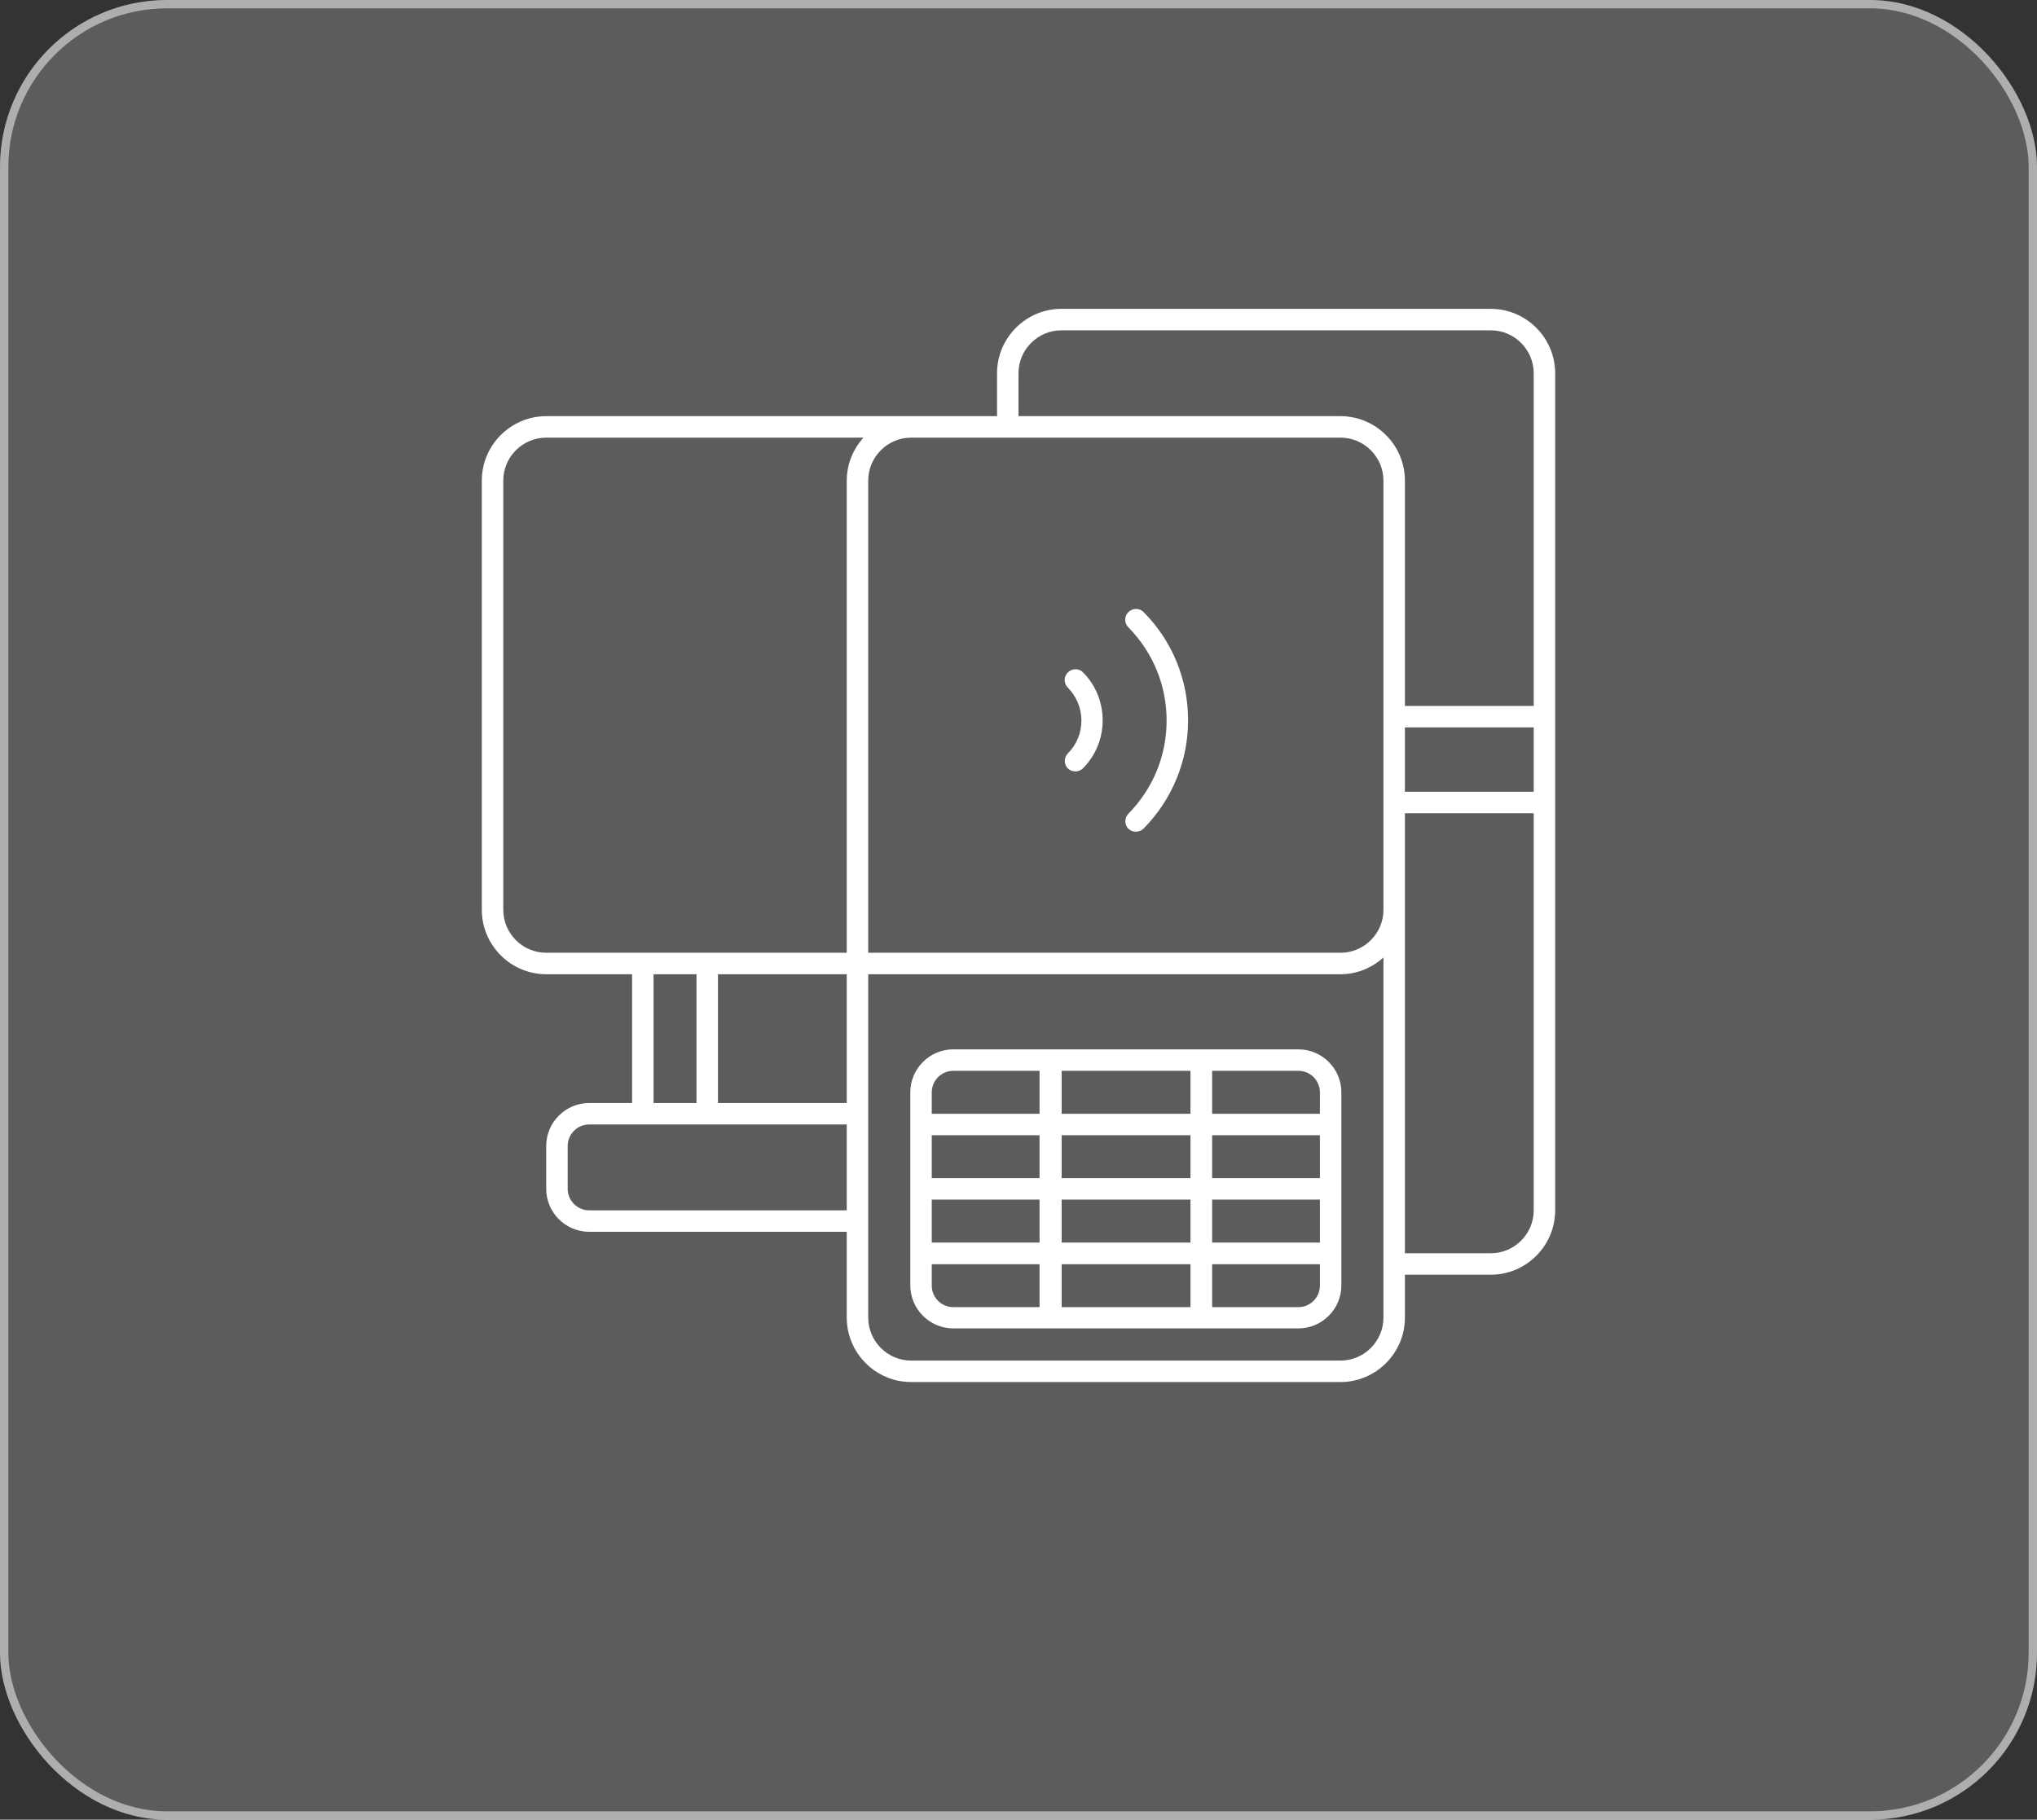
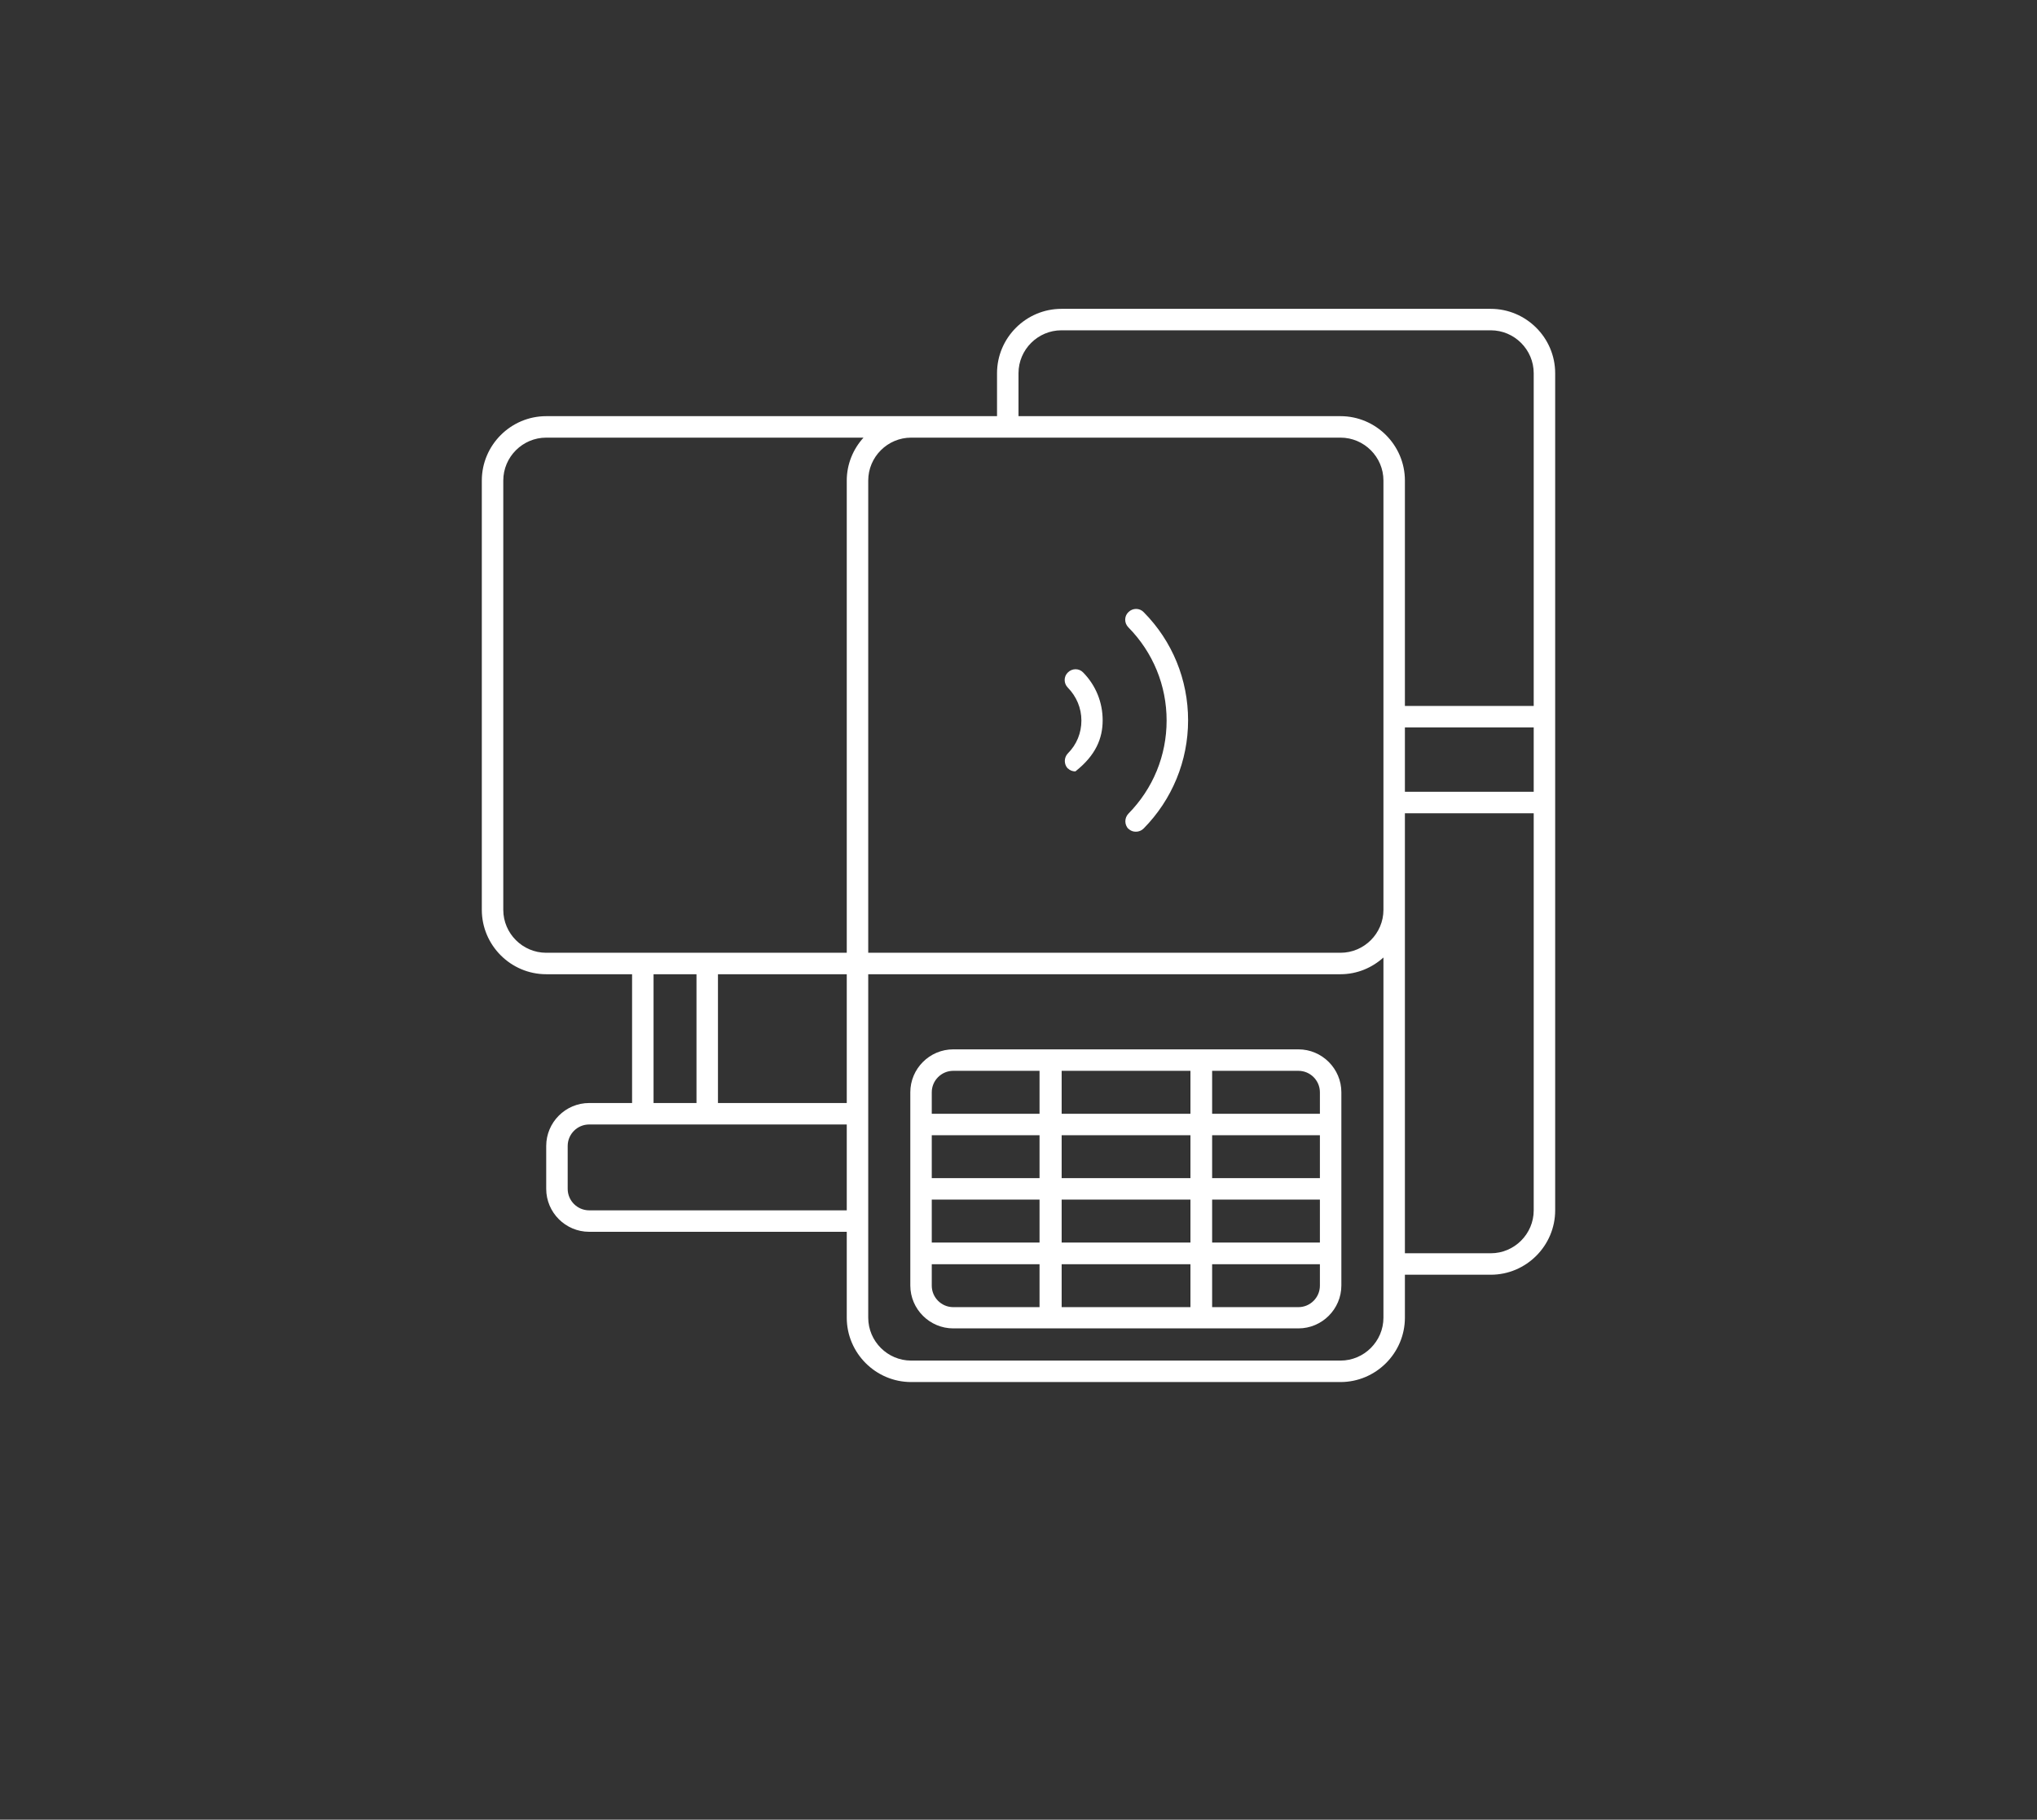
<svg xmlns="http://www.w3.org/2000/svg" width="244" height="218" viewBox="0 0 244 218" fill="none">
  <rect x="0" y="0" width="244" height="218" fill="#333333" stroke="none" />
-   <rect width="244" height="218" rx="20" fill="white" fill-opacity="0.2" />
-   <rect x="0.5" y="0.5" width="243" height="217" rx="19.5" stroke="white" stroke-opacity="0.5" />
-   <path d="M127.915 92.054C128.172 92.311 128.481 92.414 128.815 92.414C129.149 92.414 129.484 92.286 129.741 92.029C131.258 90.486 132.081 88.454 132.081 86.294C132.081 84.134 131.258 82.103 129.741 80.56C129.252 80.046 128.429 80.046 127.915 80.56C127.401 81.049 127.401 81.871 127.915 82.386C128.944 83.44 129.535 84.829 129.535 86.32C129.535 87.811 128.969 89.2 127.915 90.254C127.426 90.769 127.426 91.566 127.915 92.08V92.054Z" fill="white" />
+   <path d="M127.915 92.054C128.172 92.311 128.481 92.414 128.815 92.414C131.258 90.486 132.081 88.454 132.081 86.294C132.081 84.134 131.258 82.103 129.741 80.56C129.252 80.046 128.429 80.046 127.915 80.56C127.401 81.049 127.401 81.871 127.915 82.386C128.944 83.44 129.535 84.829 129.535 86.32C129.535 87.811 128.969 89.2 127.915 90.254C127.426 90.769 127.426 91.566 127.915 92.08V92.054Z" fill="white" />
  <path d="M135.165 99.28C135.422 99.537 135.731 99.64 136.065 99.64C136.399 99.64 136.734 99.512 136.991 99.254C140.411 95.783 142.314 91.154 142.314 86.294C142.314 81.434 140.436 76.806 136.991 73.334C136.502 72.82 135.679 72.82 135.165 73.334C134.651 73.823 134.651 74.646 135.165 75.16C138.122 78.169 139.742 82.129 139.742 86.32C139.742 90.512 138.122 94.472 135.165 97.48C134.676 97.994 134.676 98.792 135.165 99.306V99.28Z" fill="white" />
  <path d="M155.531 125.714H114.183C111.354 125.714 109.04 128.029 109.04 130.857V133.429V136V141.143V143.714V148.857V151.429V154C109.04 156.829 111.354 159.143 114.183 159.143H155.531C158.36 159.143 160.674 156.829 160.674 154V151.429V148.857V143.714V141.143V136V133.429V130.857C160.674 128.029 158.36 125.714 155.531 125.714ZM145.194 128.286H155.531C156.946 128.286 158.103 129.443 158.103 130.857V133.429H145.194V128.286ZM142.597 141.143H127.169V136H142.597V141.143ZM127.169 143.714H142.597V148.857H127.169V143.714ZM124.52 141.143H111.611V136H124.52V141.143ZM111.611 148.857V143.714H124.52V148.857H111.611ZM145.194 143.714H158.103V148.857H145.194V143.714ZM145.194 136H158.103V141.143H145.194V136ZM127.169 128.286H142.597V133.429H127.169V128.286ZM111.611 130.857C111.611 129.443 112.769 128.286 114.183 128.286H124.52V133.429H111.611V130.857ZM124.52 156.597H114.183C112.769 156.597 111.611 155.44 111.611 154.026V151.454H124.52V156.597ZM142.597 156.597H127.169V151.454H142.597V156.597ZM158.103 154.026C158.103 155.44 156.946 156.597 155.531 156.597H145.194V151.454H158.103V154.026Z" fill="white" />
  <path d="M178.571 37H127.142C122.9 37 119.428 40.471 119.428 44.714V49.857H65.428C61.185 49.857 57.714 53.329 57.714 57.571V109C57.714 113.243 61.185 116.714 65.428 116.714H75.714V132.143H70.571C67.742 132.143 65.428 134.457 65.428 137.286V142.429C65.428 145.257 67.742 147.571 70.571 147.571H101.428V157.857C101.428 162.1 104.9 165.571 109.142 165.571H160.571C164.814 165.571 168.285 162.1 168.285 157.857V152.714H178.571C182.814 152.714 186.285 149.243 186.285 145V44.714C186.285 40.471 182.814 37 178.571 37ZM119.428 52.429H160.571C163.4 52.429 165.714 54.743 165.714 57.571V109C165.714 111.829 163.4 114.143 160.571 114.143H104V57.571C104 54.743 106.314 52.429 109.142 52.429H119.428ZM65.428 114.143C62.6 114.143 60.285 111.829 60.285 109V57.571C60.285 54.743 62.6 52.429 65.428 52.429H103.434C102.2 53.791 101.428 55.591 101.428 57.571V114.143H65.428ZM101.428 132.143H86V116.714H101.428V132.143ZM78.285 116.714H83.428V132.143H78.285V116.714ZM70.571 145C69.157 145 68 143.843 68 142.429V137.286C68 135.871 69.157 134.714 70.571 134.714H101.428V145H70.571ZM165.714 157.857C165.714 160.686 163.4 163 160.571 163H109.142C106.314 163 104 160.686 104 157.857V147.571V132.143V116.714H160.571C162.551 116.714 164.351 115.943 165.714 114.709V157.857ZM183.714 145C183.714 147.829 181.4 150.143 178.571 150.143H168.285V97.429H183.714V145ZM183.714 94.857H168.285V87.143H183.714V94.857ZM183.714 84.571H168.285V57.571C168.285 53.329 164.814 49.857 160.571 49.857H122V44.714C122 41.886 124.314 39.571 127.142 39.571H178.571C181.4 39.571 183.714 41.886 183.714 44.714V84.571Z" fill="white" />
</svg>